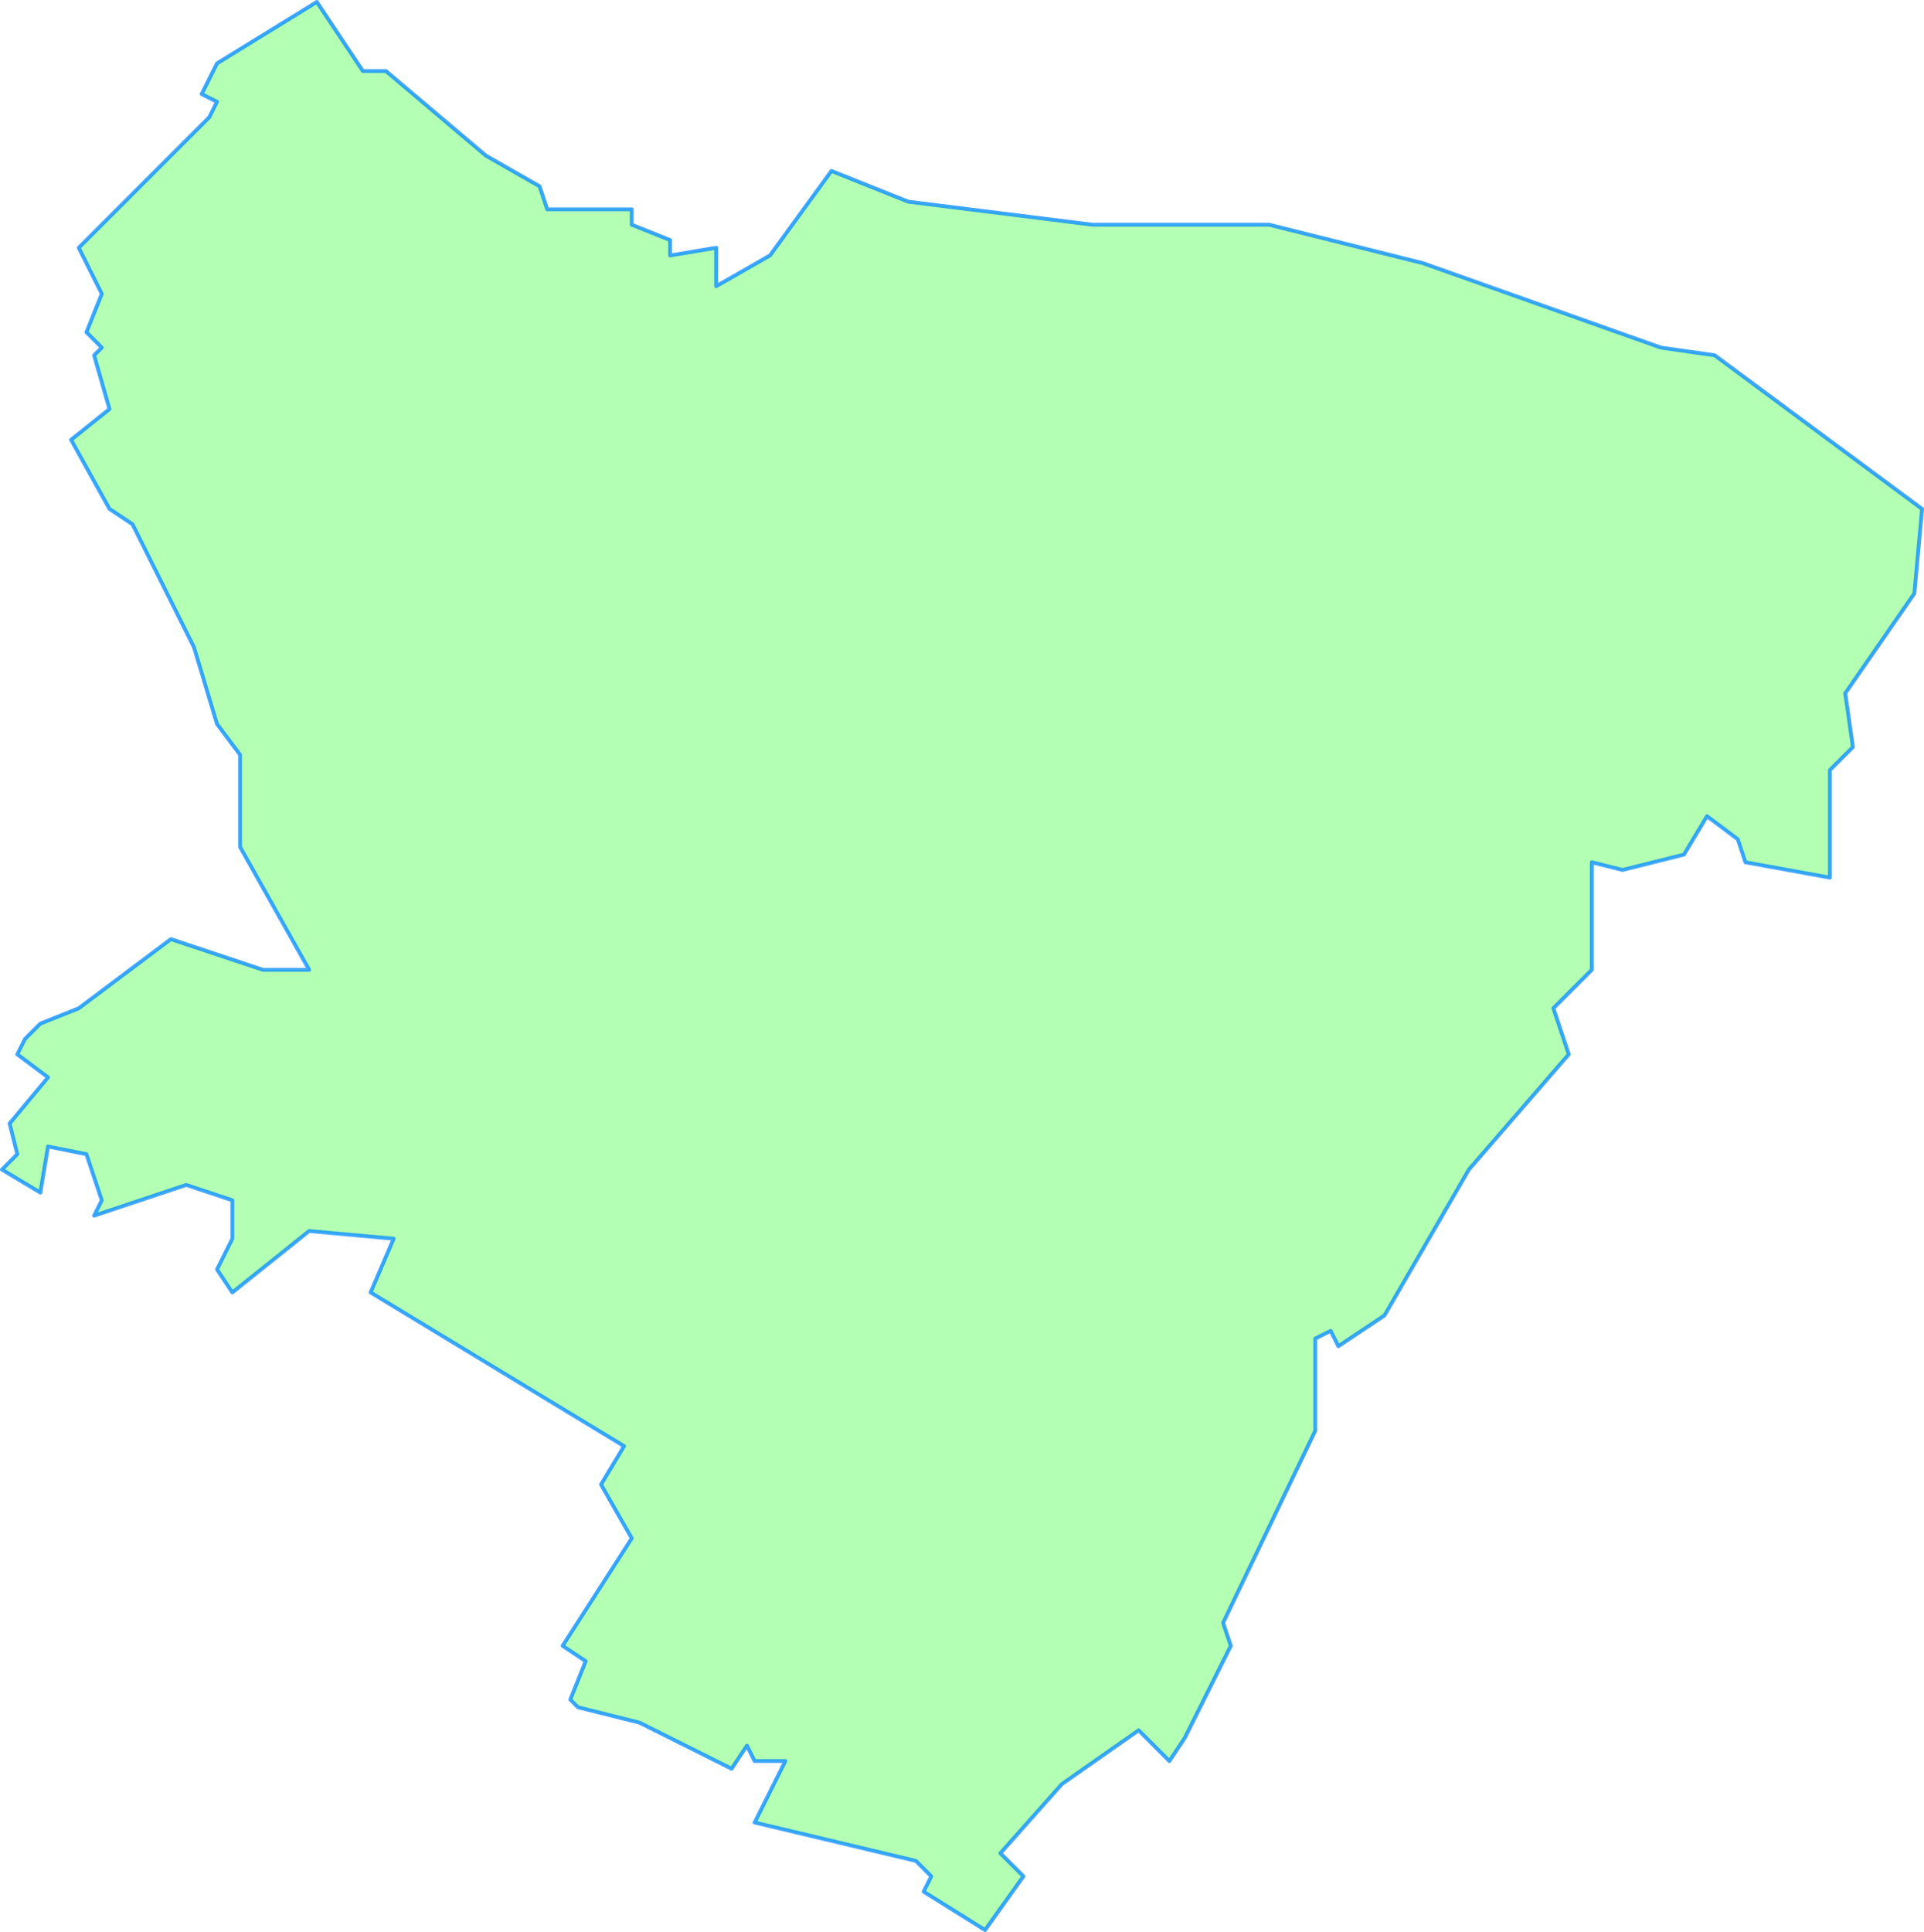
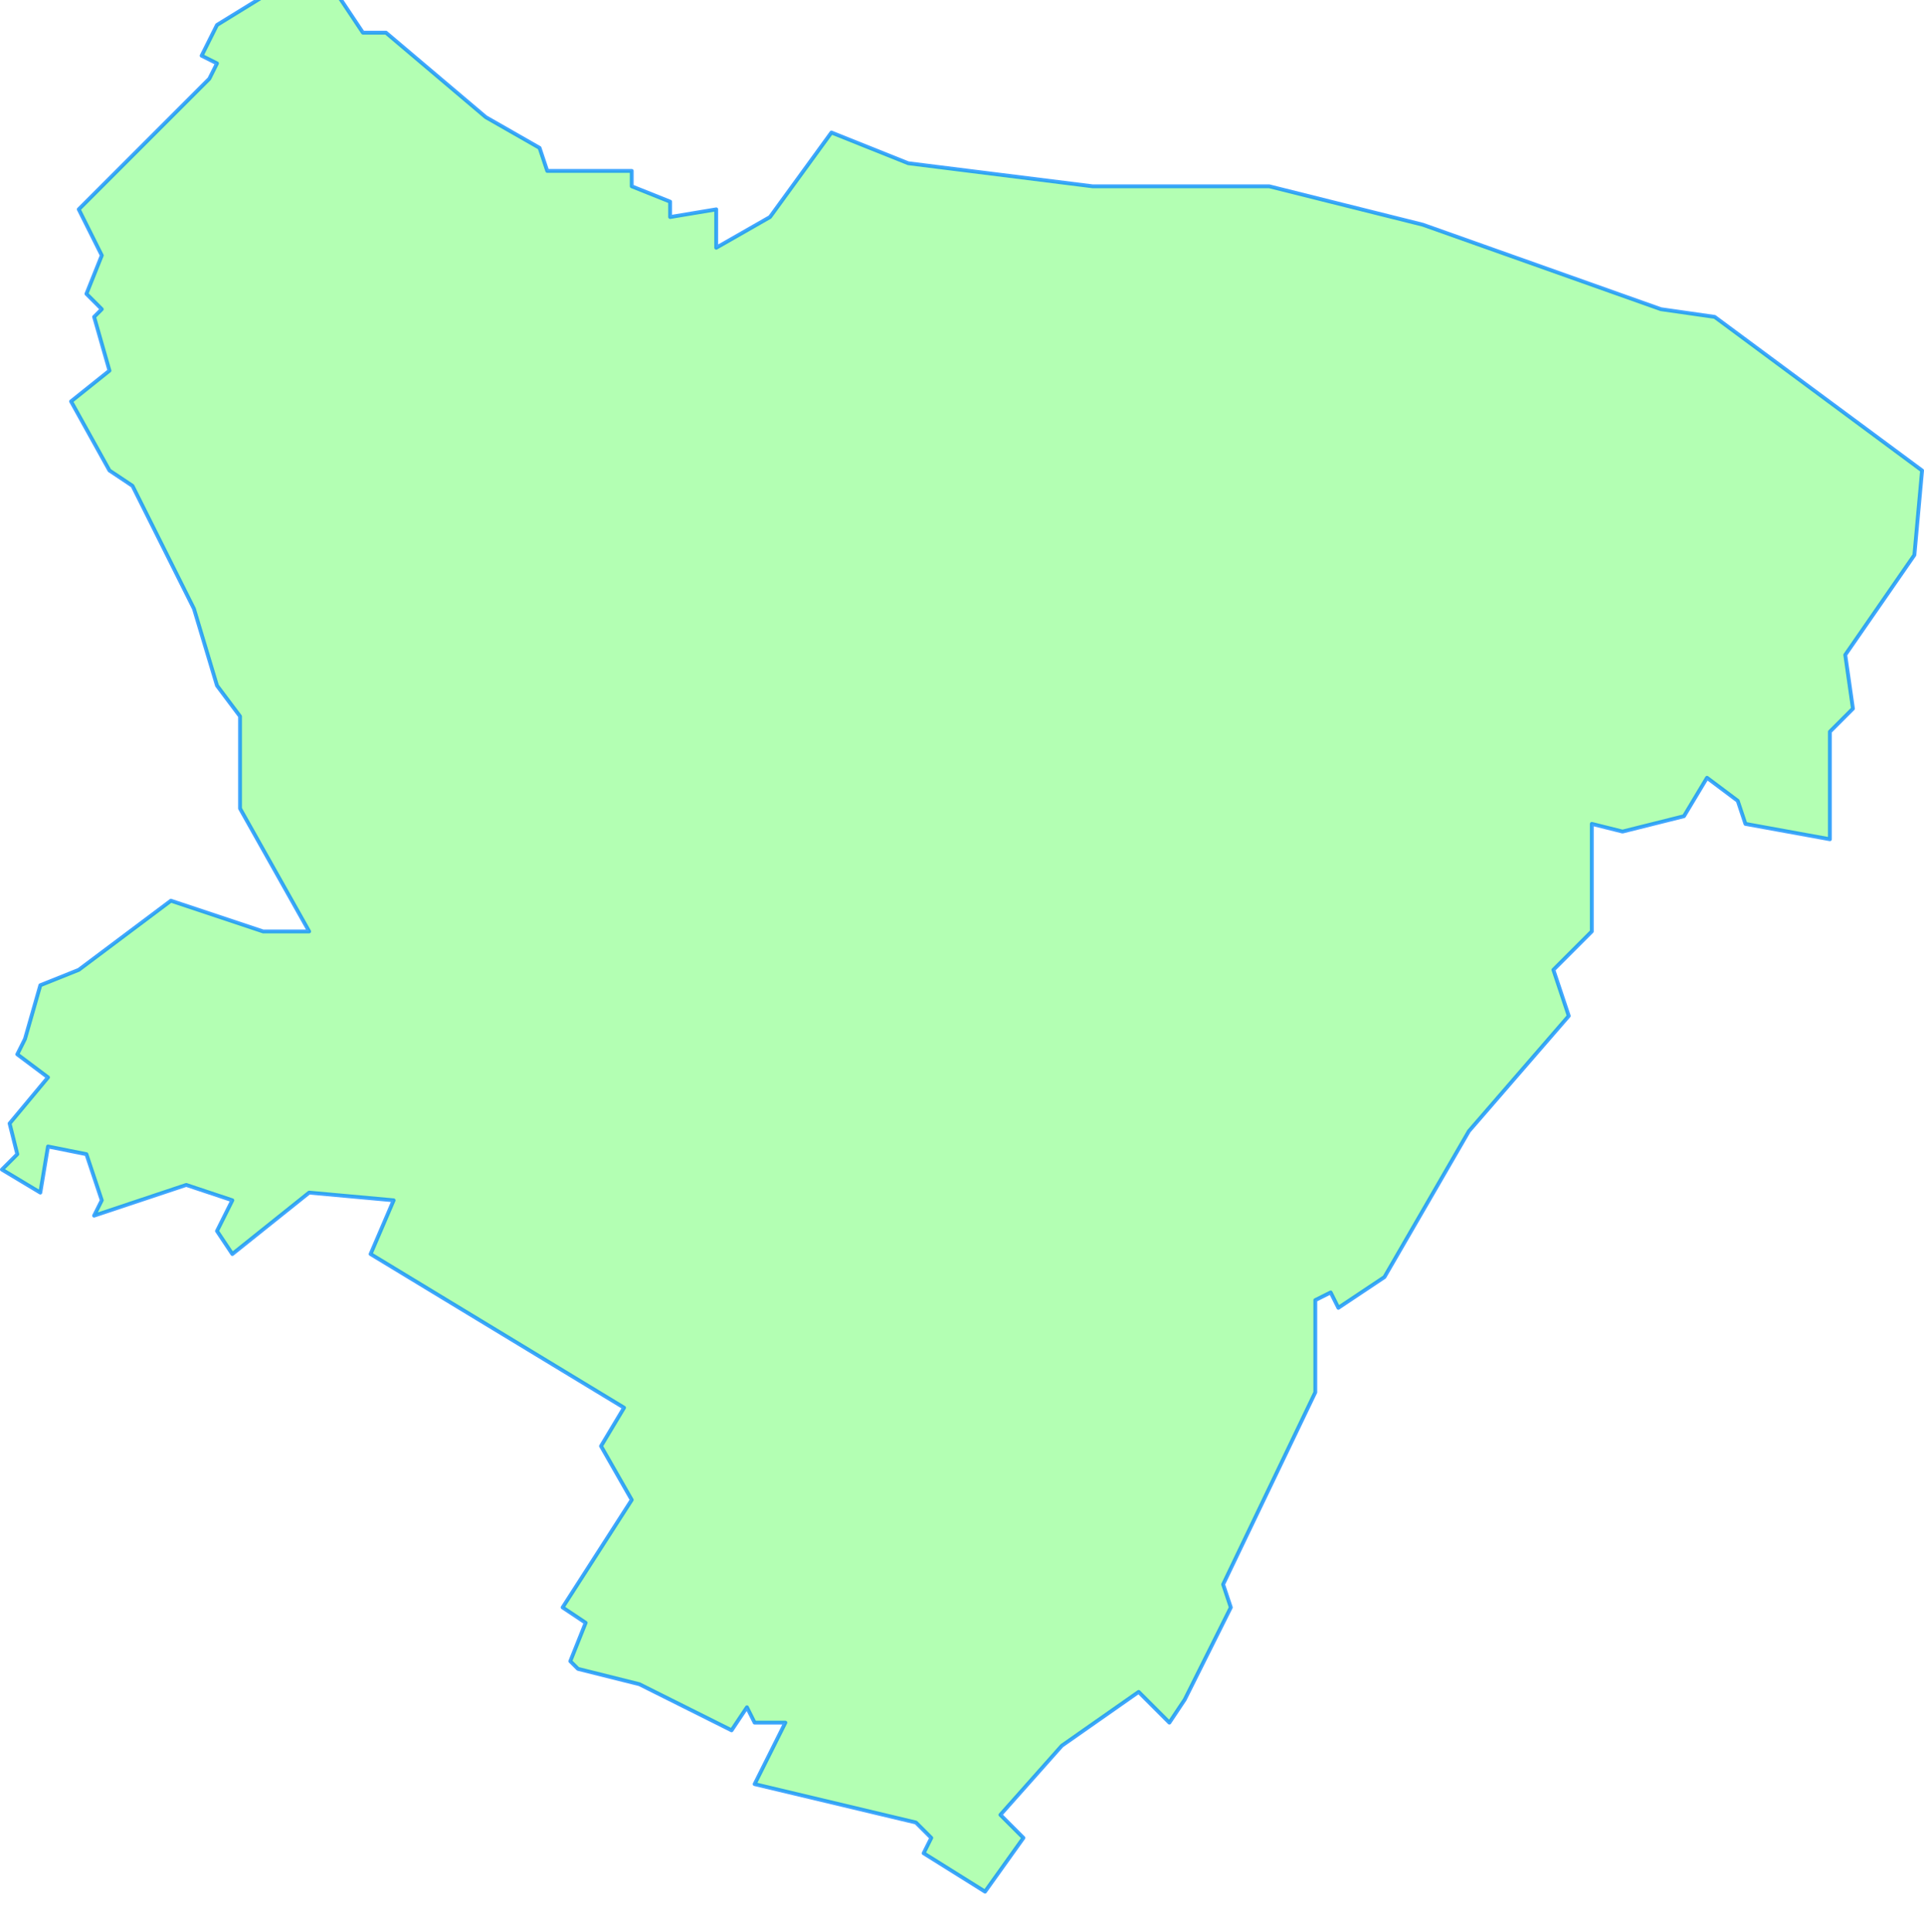
<svg xmlns="http://www.w3.org/2000/svg" version="1.1" viewBox="0 0 250.5 251.5">
  <title>Zistersdorf</title>
  <desc>Gemeindegebiet Umriss</desc>
-   <path d="m3.25 135.25-1 2 4 3-5 6 1 4-2 2 5 3 1-6 5 1 2 6-1 2 12-4 6 2 v5l-2 4 2 3 10-8 11 1-3 7 33 20-3 5 4 7-9 14 3 2-2 5 1 1 8 2 12 6 2-3 1 2 h4l-4 8 21 5 2 2-1 2 8 5 5-7-3-3 8-9 10-7 4 4 2-3 6-12-1-3 12-25 v-12l2-1 1 2 6-4 11-19 13-15-2-6 5-5 v-14l4 1 8-2 3-5 4 3 1 3 11 2 v-14l3-3-1-7 9-13 1-11-27-20-7-1-31-11-20-5 h-23l-24-3-10-4-8 11-7 4 v-5l-6 1 v-2l-5-2 v-2 h-11l-1-3-7-4-13-11 h-3l-6-9-13 8-2 4 2 1-1 2-17 17 3 6-2 5 2 2-1 1 2 7-5 4 5 9 3 2 8 16 3 10 3 4 v12l9 16 h-6l-12-4-12 9-5 2z" fill="lime" fill-opacity=".3" stroke="#08f" stroke-linecap="round" stroke-linejoin="round" stroke-opacity=".75" stroke-width=".5" />
+   <path d="m3.25 135.25-1 2 4 3-5 6 1 4-2 2 5 3 1-6 5 1 2 6-1 2 12-4 6 2 l-2 4 2 3 10-8 11 1-3 7 33 20-3 5 4 7-9 14 3 2-2 5 1 1 8 2 12 6 2-3 1 2 h4l-4 8 21 5 2 2-1 2 8 5 5-7-3-3 8-9 10-7 4 4 2-3 6-12-1-3 12-25 v-12l2-1 1 2 6-4 11-19 13-15-2-6 5-5 v-14l4 1 8-2 3-5 4 3 1 3 11 2 v-14l3-3-1-7 9-13 1-11-27-20-7-1-31-11-20-5 h-23l-24-3-10-4-8 11-7 4 v-5l-6 1 v-2l-5-2 v-2 h-11l-1-3-7-4-13-11 h-3l-6-9-13 8-2 4 2 1-1 2-17 17 3 6-2 5 2 2-1 1 2 7-5 4 5 9 3 2 8 16 3 10 3 4 v12l9 16 h-6l-12-4-12 9-5 2z" fill="lime" fill-opacity=".3" stroke="#08f" stroke-linecap="round" stroke-linejoin="round" stroke-opacity=".75" stroke-width=".5" />
</svg>